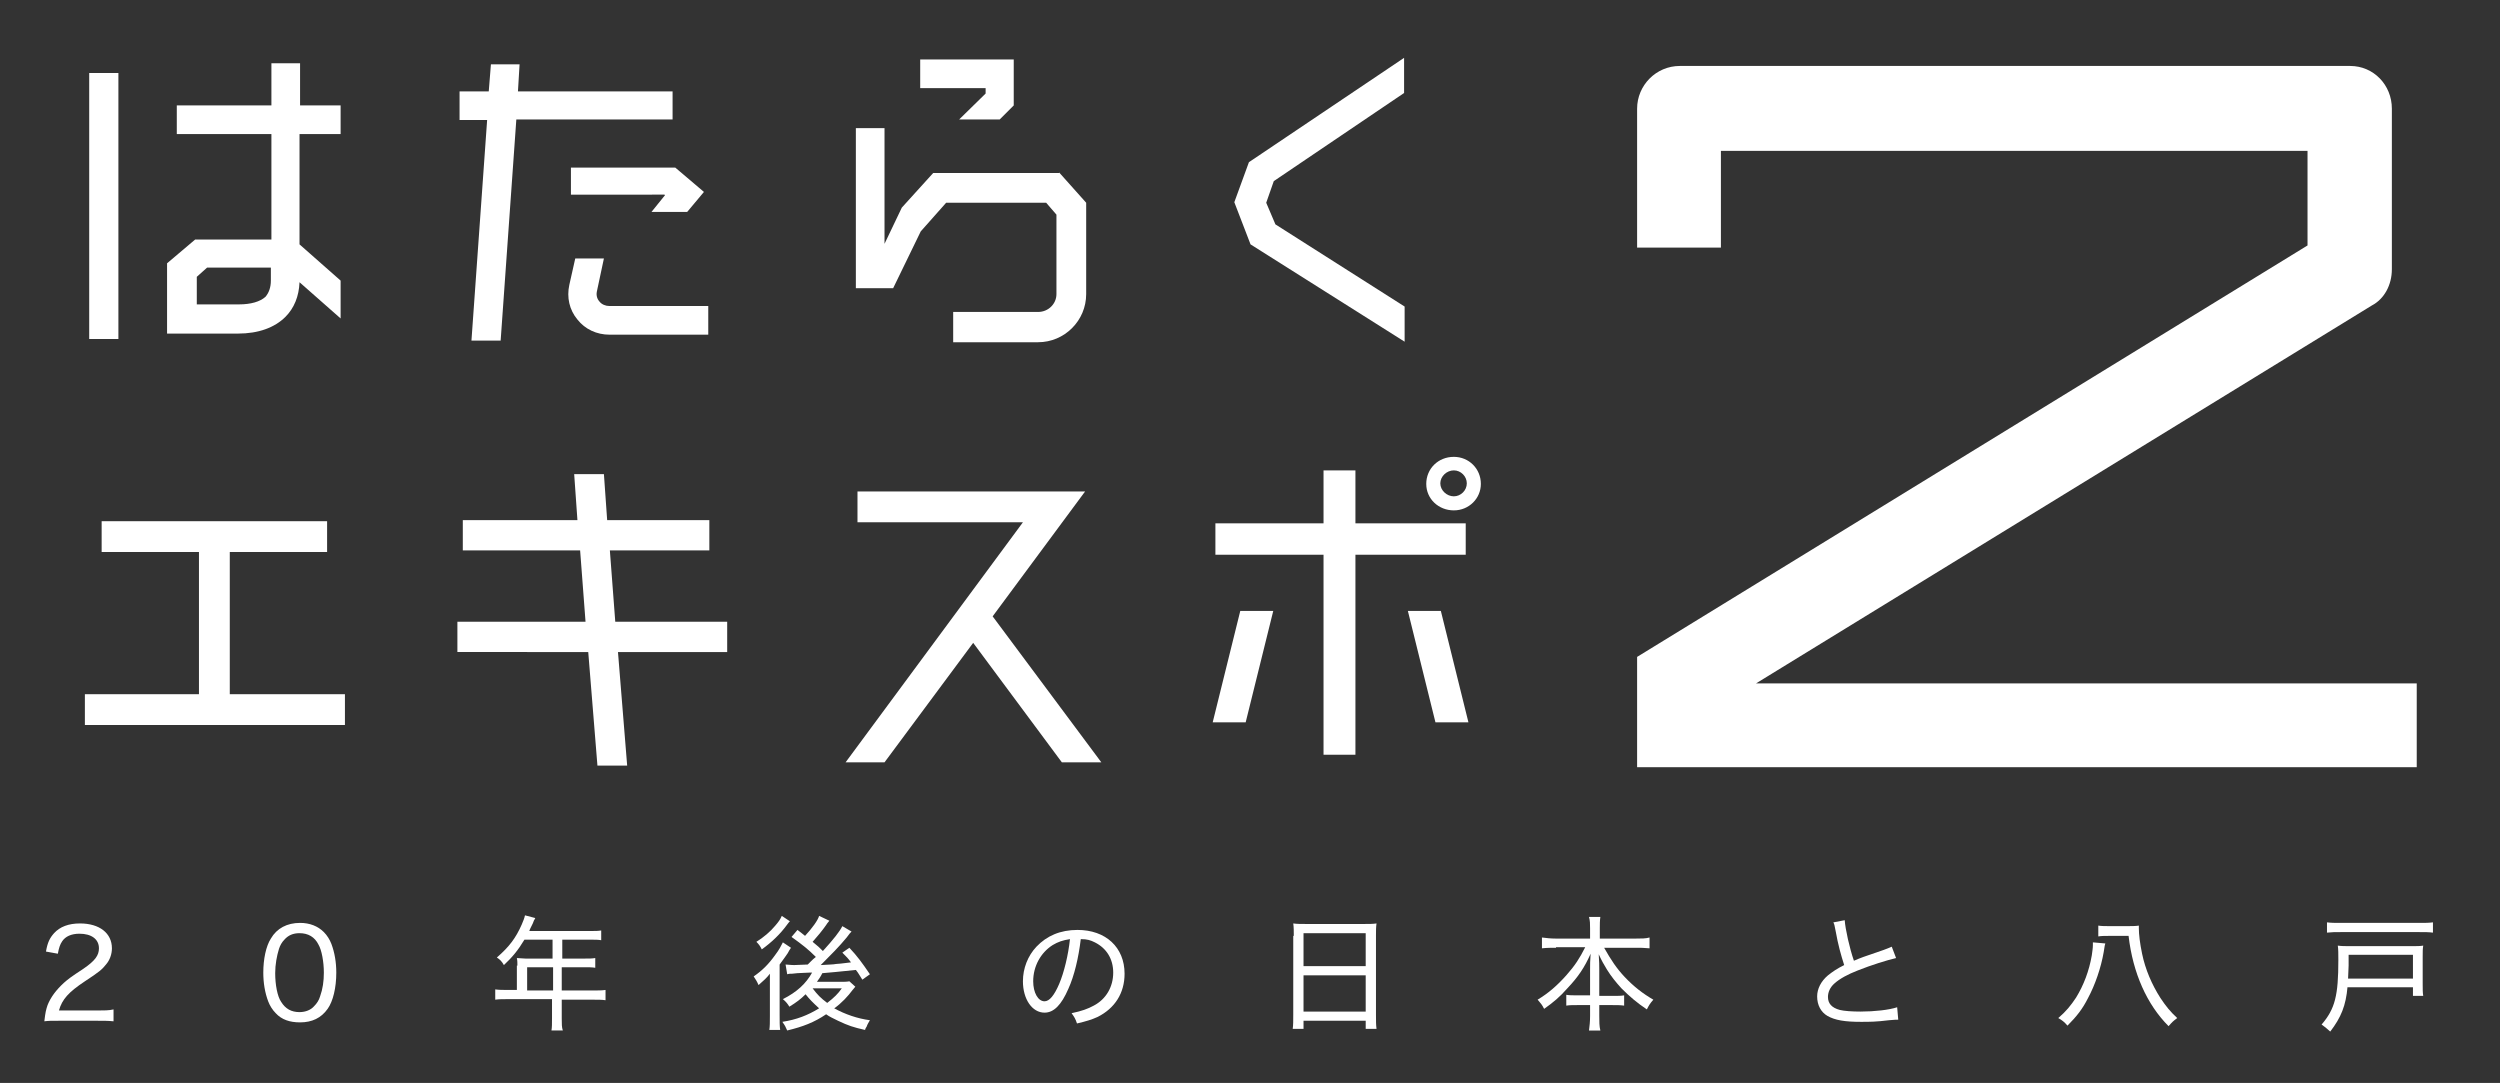
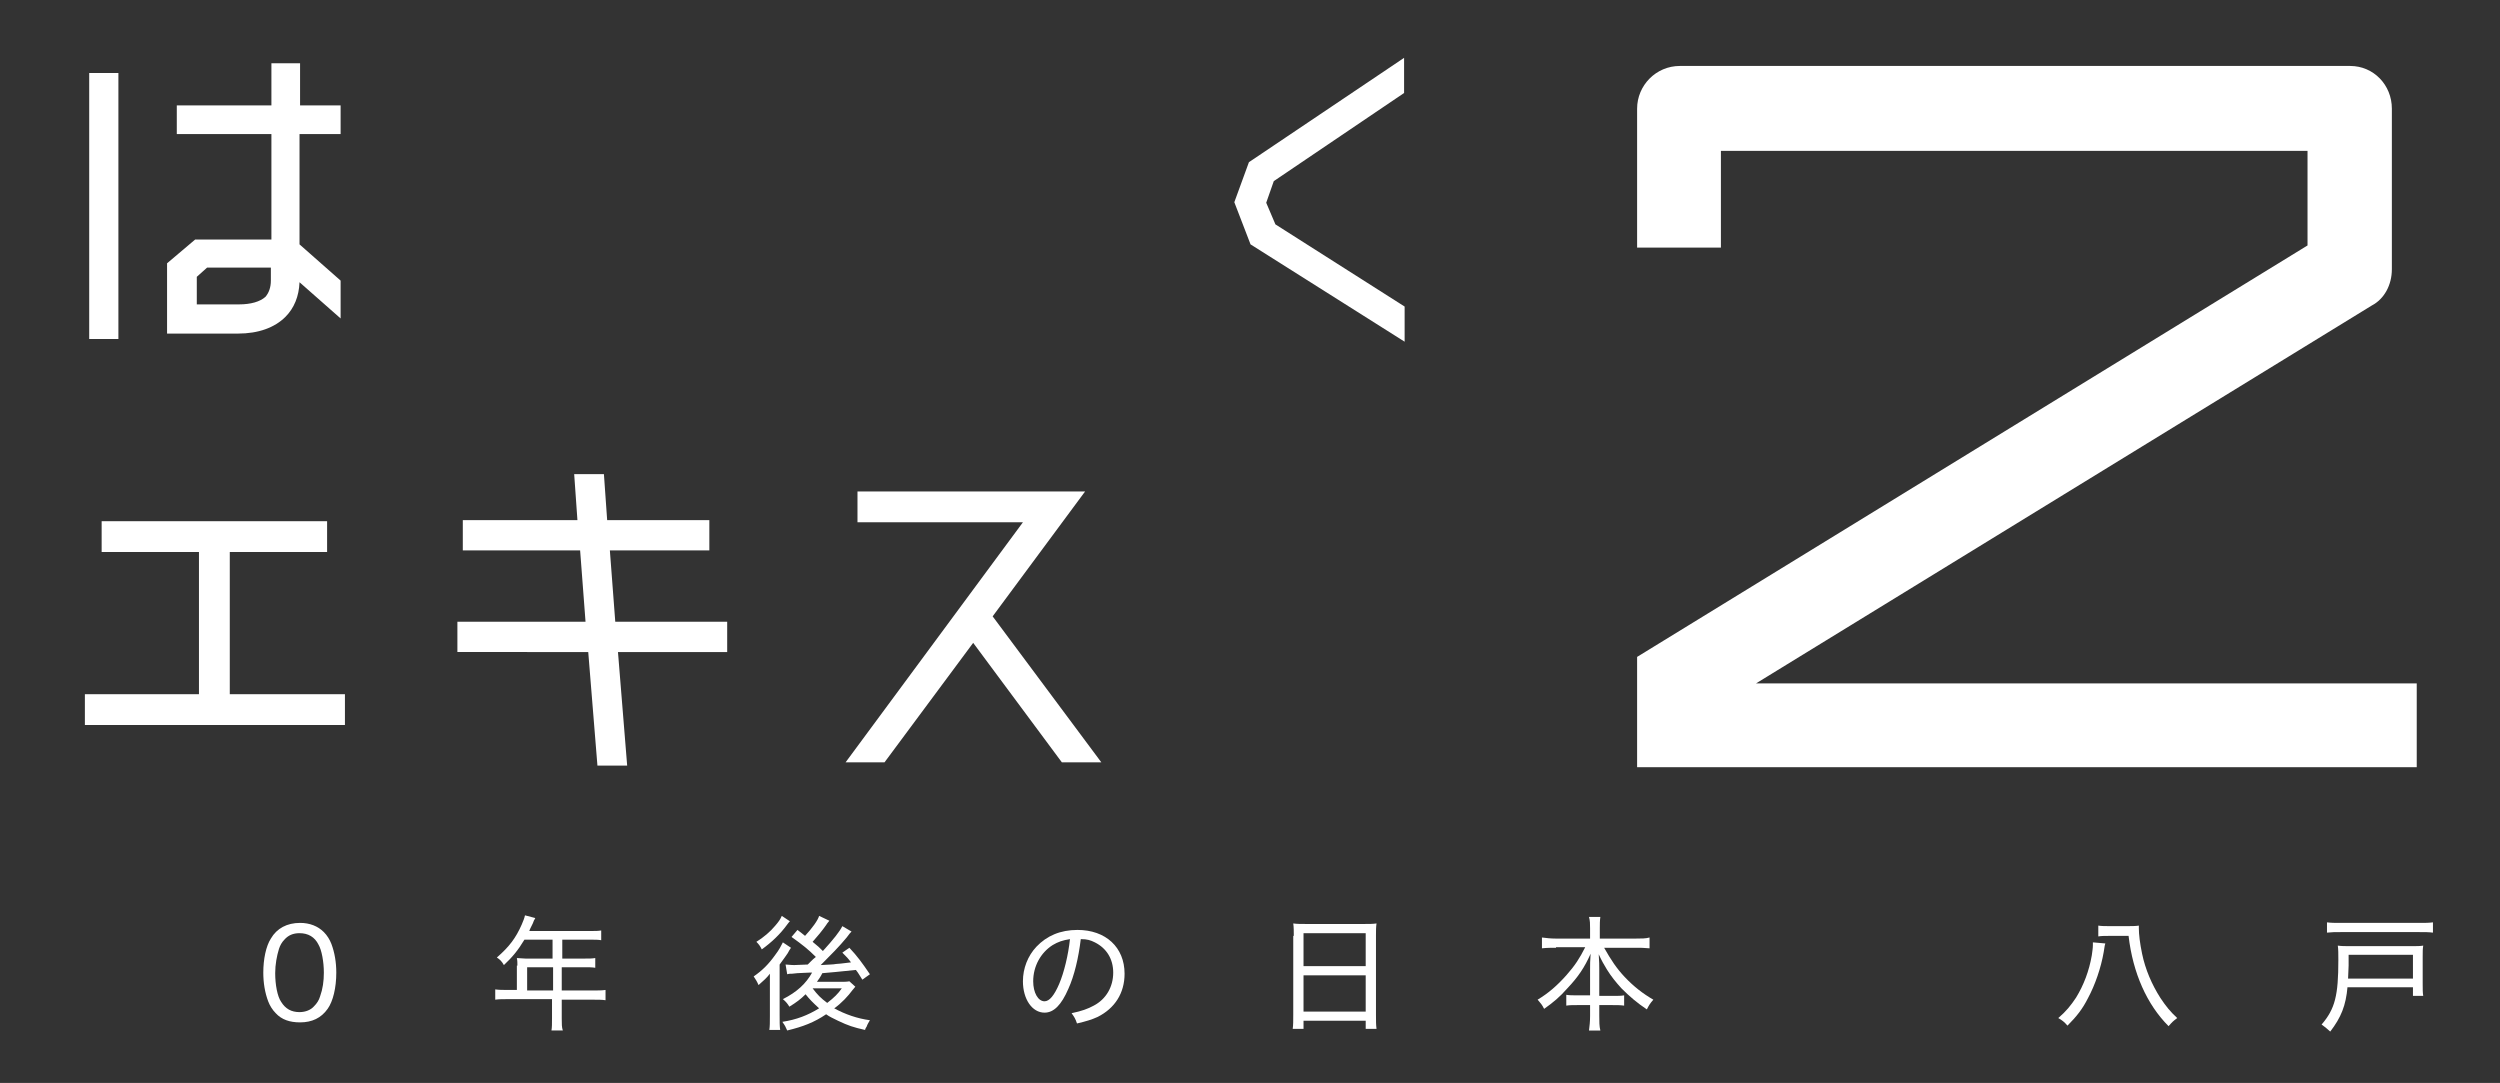
<svg xmlns="http://www.w3.org/2000/svg" version="1.1" id="レイヤー_1" x="0px" y="0px" viewBox="0 0 462.4 200.3" style="enable-background:new 0 0 462.4 200.3;" xml:space="preserve">
  <rect x="0" y="0" width="462.4" height="200.3" fill="#333333" stroke="none" />
  <style type="text/css">
	.st0{fill:#FFFFFF;}
</style>
  <g>
    <g>
      <g>
        <g>
-           <path class="st0" d="M10.9,188.8c-1.5,0-1.9,0-2.7,0.1c0.2-1.7,0.3-2.1,0.6-3c0.6-1.5,1.6-2.8,3-4.1c0.8-0.7,1.3-1.1,3.6-2.6      c2.2-1.5,2.9-2.5,2.9-3.8c0-1.7-1.4-2.7-3.6-2.7c-1.5,0-2.6,0.5-3.2,1.4c-0.4,0.6-0.6,1.2-0.8,2.3L8.5,176      c0.3-1.7,0.7-2.5,1.5-3.4c1.1-1.2,2.7-1.8,4.8-1.8c3.6,0,5.9,1.8,5.9,4.6c0,1.1-0.4,2.2-1.1,3c-0.7,0.9-1.3,1.4-3.9,3.1      c-3,2-4.2,3.3-4.8,5.4H18c1.2,0,2.2,0,3-0.2v2.2c-1-0.1-1.8-0.1-3-0.1H10.9z" />
          <path class="st0" d="M51,187.4c-0.6-0.6-1.1-1.4-1.4-2.2c-0.6-1.6-0.9-3.4-0.9-5.3c0-2.5,0.5-4.9,1.4-6.3c1.1-1.9,3-2.9,5.4-2.9      c1.8,0,3.3,0.6,4.4,1.7c0.6,0.6,1.1,1.4,1.4,2.2c0.6,1.6,0.9,3.4,0.9,5.3c0,2.8-0.6,5.3-1.6,6.7c-1.2,1.7-2.9,2.5-5.1,2.5      C53.6,189.1,52.1,188.6,51,187.4z M52.6,173.8c-0.5,0.5-0.8,1.1-1,1.7c-0.4,1.3-0.7,2.9-0.7,4.5c0,2.1,0.4,4.3,1.1,5.3      c0.8,1.3,1.9,1.9,3.4,1.9c1.1,0,2.1-0.4,2.7-1.1c0.5-0.5,0.9-1.1,1.1-1.8c0.5-1.4,0.7-2.8,0.7-4.4c0-2-0.4-4.2-1-5.2      c-0.7-1.4-1.9-2.1-3.5-2.1C54.2,172.6,53.3,173,52.6,173.8z" />
          <path class="st0" d="M95.7,178.6c0-0.5,0-0.9-0.1-1.4c0.5,0,1,0.1,1.6,0.1h5v-3.5H97c-1.2,2-2.3,3.3-3.8,4.7      c-0.4-0.7-0.7-1-1.3-1.4c2.3-2,3.5-3.6,4.6-6.1c0.3-0.7,0.5-1.2,0.6-1.7l1.9,0.5c-0.1,0.3-0.2,0.3-0.3,0.6      c-0.1,0.3-0.1,0.3-0.5,1.1c-0.2,0.4-0.2,0.4-0.3,0.7h11.2c1,0,1.5,0,2.1-0.1v1.8c-0.6-0.1-1.2-0.1-2.1-0.1h-5.1v3.5h4      c1,0,1.5,0,2.1-0.1v1.8c-0.6-0.1-1.2-0.1-2.1-0.1h-4.1v4.3h5.7c1,0,1.7,0,2.4-0.1v1.9c-0.7-0.1-1.4-0.1-2.4-0.1h-5.7v3.5      c0,1,0,1.6,0.2,2.2h-2.1c0.1-0.6,0.1-1.2,0.1-2.3v-3.5h-8.1c-1,0-1.7,0-2.4,0.1v-1.9c0.7,0.1,1.4,0.1,2.4,0.1h1.6V178.6z       M102.3,183.2v-4.3h-4.8v4.3H102.3z" />
          <path class="st0" d="M142.4,183.1c0-0.7,0-1.2,0-1.6c0-0.2,0-0.2,0-1.4c-0.6,0.8-1.2,1.3-2.1,2.1c-0.3-0.7-0.5-1-0.9-1.6      c1.6-1.1,2.8-2.3,4-4c0.7-0.9,1.1-1.7,1.4-2.3l1.5,1c-0.2,0.3-0.4,0.6-0.6,1c-0.3,0.4-0.8,1.2-1.5,2.1v9.4c0,1.2,0,2,0.1,2.7h-2      c0.1-0.7,0.1-1.4,0.1-2.6V183.1z M146.1,170.4c-0.2,0.2-0.2,0.2-0.5,0.6c-1.3,1.8-2.9,3.3-4.7,4.6c-0.3-0.6-0.5-0.9-1-1.4      c1.3-0.8,2.6-1.9,3.5-3c0.6-0.7,0.9-1.1,1.2-1.8L146.1,170.4z M153.4,170.3c-0.2,0.3-0.3,0.3-0.6,0.8c-0.7,1-1.6,2.1-2.5,3.1      c1,0.8,1.3,1.1,1.9,1.7c2-2.2,3.1-3.6,3.6-4.6l1.7,1c-0.2,0.2-0.4,0.4-0.9,1.1c-1.4,1.7-2.9,3.2-4.8,5.1      c1.5-0.1,2.4-0.1,2.8-0.2c0.3,0,1.2-0.1,2.8-0.3c-0.5-0.7-0.8-1-1.6-1.8l1.3-0.9c1.5,1.6,2.3,2.7,3.8,4.9l-1.4,1      c-0.6-0.9-0.7-1.2-1.2-1.8c-3.9,0.4-3.9,0.4-6.2,0.6c-0.4,0.8-0.6,1-1,1.6h4.1c0.8,0,1.5,0,1.9-0.1l1.1,1      c-0.2,0.2-0.2,0.3-0.5,0.6c-0.8,1.1-2.1,2.5-3.4,3.4c2,1.1,4.3,1.9,6.6,2.2c-0.3,0.5-0.4,0.7-0.5,0.9c0,0.1-0.1,0.3-0.3,0.6      c0,0.1-0.1,0.2-0.1,0.3c-2.2-0.5-3.1-0.8-5-1.7c-1-0.5-1.5-0.7-2.2-1.2c-2.2,1.5-4.3,2.3-7.2,3c-0.3-0.7-0.4-0.9-0.9-1.6      c2.6-0.4,4.7-1.2,6.8-2.5c-1.1-1-1.8-1.7-2.5-2.6c-0.9,0.9-1.7,1.5-3,2.3c-0.3-0.5-0.6-0.9-1.2-1.4c2.6-1.3,4.3-2.9,5.4-4.9      c-0.4,0-0.5,0-0.6,0c-2.3,0.1-2.3,0.1-3.1,0.2c-0.5,0-0.6,0-0.9,0.1l-0.3-1.8c0.4,0,0.9,0.1,1.6,0.1c0.4,0,0.4,0,2.5-0.1      c0.2-0.2,0.4-0.4,0.5-0.5c0.5-0.5,0.5-0.5,1-0.9c-1.4-1.4-2.4-2.2-4.5-3.7l1.1-1.3c0.8,0.6,0.9,0.7,1.4,1.1      c1.3-1.4,2.4-2.9,2.6-3.7L153.4,170.3z M150.3,182.8c0.9,1.2,1.5,1.8,2.7,2.7c1.3-1,2-1.7,2.7-2.7H150.3z" />
          <path class="st0" d="M202.3,186c2.3-1.2,3.6-3.5,3.6-6.1c0-2.5-1.2-4.5-3.4-5.6c-0.8-0.4-1.4-0.6-2.6-0.6      c-0.4,3.4-1.2,6.8-2.3,9.2c-1.3,3-2.7,4.4-4.4,4.4c-2.3,0-4-2.5-4-5.8c0-2.4,0.9-4.7,2.5-6.4c1.9-2,4.4-3.1,7.6-3.1      c5.2,0,8.7,3.2,8.7,8.1c0,3.6-1.8,6.4-5,8c-1.1,0.5-2.1,0.8-3.8,1.2c-0.3-0.9-0.5-1.2-1-1.9C200.1,187,201.2,186.6,202.3,186z       M194.7,174.8c-2.2,1.4-3.6,3.9-3.6,6.7c0,2.1,0.9,3.7,2.1,3.7c0.9,0,1.8-1.1,2.7-3.2c0.9-2.1,1.7-5.4,2-8.3      C196.6,173.9,195.7,174.2,194.7,174.8z" />
          <path class="st0" d="M239.3,173.1c0-0.9,0-1.6-0.1-2.3c0.7,0.1,1.4,0.1,2.5,0.1h10.5c1.1,0,1.7,0,2.4-0.1      c-0.1,0.7-0.1,1.3-0.1,2.2v14.7c0,1.2,0,1.8,0.1,2.6h-2v-1.5h-11.5v1.5h-2c0.1-0.7,0.1-1.5,0.1-2.6V173.1z M241.1,178.7h11.5      v-6.1h-11.5V178.7z M241.1,187.1h11.5v-6.7h-11.5V187.1z" />
          <path class="st0" d="M287.8,175.3c-0.9,0-1.7,0-2.6,0.1v-2c0.9,0.1,1.5,0.2,2.6,0.2h6.3v-1.9c0-0.8,0-1.4-0.2-2.1h2.1      c-0.1,0.7-0.1,1.3-0.1,2.1v1.9h6.6c1.1,0,1.9,0,2.6-0.2v2c-1-0.1-1.7-0.1-2.6-0.1h-5.8c1.3,2.3,2.3,3.8,3.8,5.4      c1.7,1.8,3.4,3.1,5.3,4.2c-0.6,0.7-0.8,1-1.2,1.8c-1.8-1.2-3.2-2.4-4.7-3.9c-1-1.1-1.9-2.2-2.7-3.5c-0.6-1-0.9-1.5-1.5-2.8      c0.1,1.3,0.1,2.2,0.1,2.9v4.8h2.4c1.1,0,1.6,0,2.2-0.1v1.9c-0.7-0.1-1.3-0.1-2.3-0.1h-2.3v2c0,1.1,0,1.9,0.2,2.7h-2.1      c0.1-0.8,0.2-1.6,0.2-2.7v-2H292c-1,0-1.7,0-2.3,0.1V184c0.6,0.1,1.1,0.1,2.2,0.1h2.2v-4.8c0-0.8,0-1.7,0.1-2.9      c-1.1,2.5-2.3,4.3-4.3,6.4c-1.4,1.6-2.6,2.6-4.3,3.8c-0.4-0.8-0.6-1-1.2-1.7c2-1.2,3.6-2.6,5.3-4.5c1.6-1.8,2.5-3.2,3.5-5.2      H287.8z" />
-           <path class="st0" d="M341.2,170.2c0.1,1.6,0.9,5.2,1.7,7.5c1.4-0.6,1.4-0.6,5.5-2c1-0.4,1.1-0.4,1.5-0.6l0.8,2.1      c-1.7,0.4-4.6,1.3-7.1,2.3c-1.8,0.7-3.3,1.5-4.3,2.4c-0.8,0.7-1.2,1.6-1.2,2.5c0,1.2,0.7,2,2.2,2.4c0.8,0.2,2.3,0.3,3.8,0.3      c2.6,0,5.3-0.3,6.8-0.8l0.2,2.3c-0.5,0-0.5,0-1.7,0.1c-2.4,0.3-3.6,0.3-5.2,0.3c-3,0-4.8-0.3-6.2-1.1c-1.2-0.7-1.9-2-1.9-3.6      c0-1.4,0.7-2.8,2-3.9c0.9-0.7,1.6-1.2,3-1.9c-0.6-1.9-1.1-3.6-1.6-6.4c-0.2-1-0.2-1.1-0.4-1.5L341.2,170.2z" />
          <path class="st0" d="M389.4,174.5c-0.1,0.3-0.1,0.3-0.3,1.6c-0.5,2.9-1.6,6.1-2.9,8.5c-1,2-2.1,3.4-3.8,5.1      c-0.6-0.7-1-1-1.7-1.4c1.5-1.3,2.3-2.3,3.3-3.8c1.4-2.3,2.4-4.9,2.9-7.8c0.1-0.8,0.2-1.3,0.2-1.9c0-0.1,0-0.3,0-0.5L389.4,174.5      z M393,171.3c1.2,0,2,0,2.6-0.1c0,0.2,0,0.3,0,0.5c0,1.1,0.2,2.8,0.6,4.7c0.6,2.9,1.8,5.7,3.4,8.2c1,1.5,1.8,2.5,3.1,3.7      c-0.8,0.6-0.9,0.7-1.6,1.5c-4-4-6.6-9.8-7.4-16.7h-3.3c-1,0-1.7,0-2.3,0.1v-2c0.6,0.1,1.3,0.1,2.4,0.1H393z" />
          <path class="st0" d="M434.2,182.5c-0.3,3.5-1.2,5.7-3.2,8.3c-0.9-0.8-0.9-0.8-1.6-1.3c2.5-2.9,3.1-5.4,3.1-11.9      c0-1.2,0-2-0.1-2.7c0.7,0.1,1.3,0.1,2.3,0.1H446c1,0,1.6,0,2.2-0.1c-0.1,0.6-0.1,1.1-0.1,2.1v4.9c0,1.1,0,1.7,0.1,2.3h-1.9v-1.6      H434.2z M450,172.5c-0.8-0.1-1.4-0.1-2.6-0.1H433c-1.1,0-1.7,0-2.6,0.1v-1.9c0.8,0.1,1.4,0.1,2.6,0.1h14.4c1.2,0,1.8,0,2.6-0.1      V172.5z M446.3,180.9v-4.3h-11.9v2c0,0.6-0.1,1.9-0.1,2.4H446.3z" />
        </g>
      </g>
    </g>
  </g>
  <g>
    <g>
      <path class="st0" d="M16.5,62.7V13.5h5.4v49.2H16.5z M36.1,44.3h14.1V24.8H32.7v-5.3h17.5v-7.8h5.3v7.8H63v5.3h-7.6v20.4l7.6,6.7    v7l-7.6-6.7c-0.1,2.6-1,4.8-2.6,6.4c-2,2-5,3.1-8.8,3.1H30.9v-13L36.1,44.3z M49.1,54.9c0.6-0.7,1-1.7,1-3v-2.4H38.3l-1.9,1.7v5.1    h7.8C46.4,56.3,48.1,55.8,49.1,54.9z" />
-       <path class="st0" d="M124.4,22.1H95.5L92.6,63h-5.4l2.9-40.8H85v-5.3h5.4l0.4-5h5.3l-0.3,5h28.6V22.1z M112.7,56.6H131v5.3h-18.3    c-2.3,0-4.5-1-5.9-2.8c-1.5-1.8-2-4.1-1.5-6.4l1.1-4.9h5.3l-1.3,6.1c-0.2,0.9,0.2,1.6,0.5,1.9C111.3,56.3,112,56.6,112.7,56.6z     M105.6,36.1v-5.1h19.3l5.3,4.5l-3.1,3.7h-6.6l2.5-3.1l-0.1-0.1H105.6z" />
-       <path class="st0" d="M195.9,31.9l5,5.6v16.9c0,4.9-4,8.9-8.9,8.9h-15.7v-5.6h15.7c1.9,0,3.4-1.5,3.4-3.3V39.7l-1.9-2.2h-18.5    l-4.7,5.3l-5.1,10.5h-6.9V23.7h5.3v21.4l3.2-6.7l5.8-6.4H195.9z M182.3,17.3v-1h-12.1V11h17.3v8.5l-2.6,2.6h-7.5L182.3,17.3z" />
      <path class="st0" d="M231.3,45.2l-3-7.8L231,30l28.7-19.3v6.5l-24.1,16.3l-1.4,4l1.7,4l23.9,15.2v6.5L231.3,45.2z" />
    </g>
    <g>
      <path class="st0" d="M42.7,128.4h21.1v5.7H15.7v-5.7h21.1v-26.3h-18v-5.7h41.7v5.7h-18V128.4z" />
      <path class="st0" d="M134.5,115v5.6h-20.2l1.7,21h-5.5l-1.7-21H84.6V115h23.7l-1-13.2H85.6v-5.6h21.2l-0.6-8.5h5.5l0.6,8.5h18.9    v5.6h-18.4l1,13.2H134.5z" />
      <path class="st0" d="M158.7,90.9h42L183.6,114l20.1,27h-7.3l-16.4-22.1L163.6,141h-7.2l32.8-44.4h-30.6V90.9z" />
-       <path class="st0" d="M224.3,133.6l5.1-20.6h6.1l-5.1,20.6H224.3z M271.1,102.6h-20.4v37h-5.9v-37h-20v-5.8h20V87h5.9v9.8h20.4    V102.6z M266.5,113l5.1,20.6h-6.1l-5.1-20.6H266.5z M268.9,94.4c-2.8,0-5.1-2.1-5.1-4.9c0-2.8,2.2-5,5.1-5c2.8,0,5,2.2,5,5    C273.9,92.2,271.7,94.4,268.9,94.4z M268.9,87c-1.3,0-2.5,1.1-2.5,2.4s1.2,2.4,2.5,2.4c1.3,0,2.4-1.1,2.4-2.4S270.2,87,268.9,87z" />
    </g>
  </g>
  <g>
    <path class="st0" d="M426.8,45.4V27.9H318.3v17.9h-15.5V20.1c0-4.3,3.5-7.9,7.9-7.9h124c4.3,0,7.7,3.5,7.7,7.9v29.7   c0,2.9-1.4,5.5-3.7,6.7l-113.9,69.9H447v15.5H302.8v-20.4L426.8,45.4z" />
  </g>
</svg>